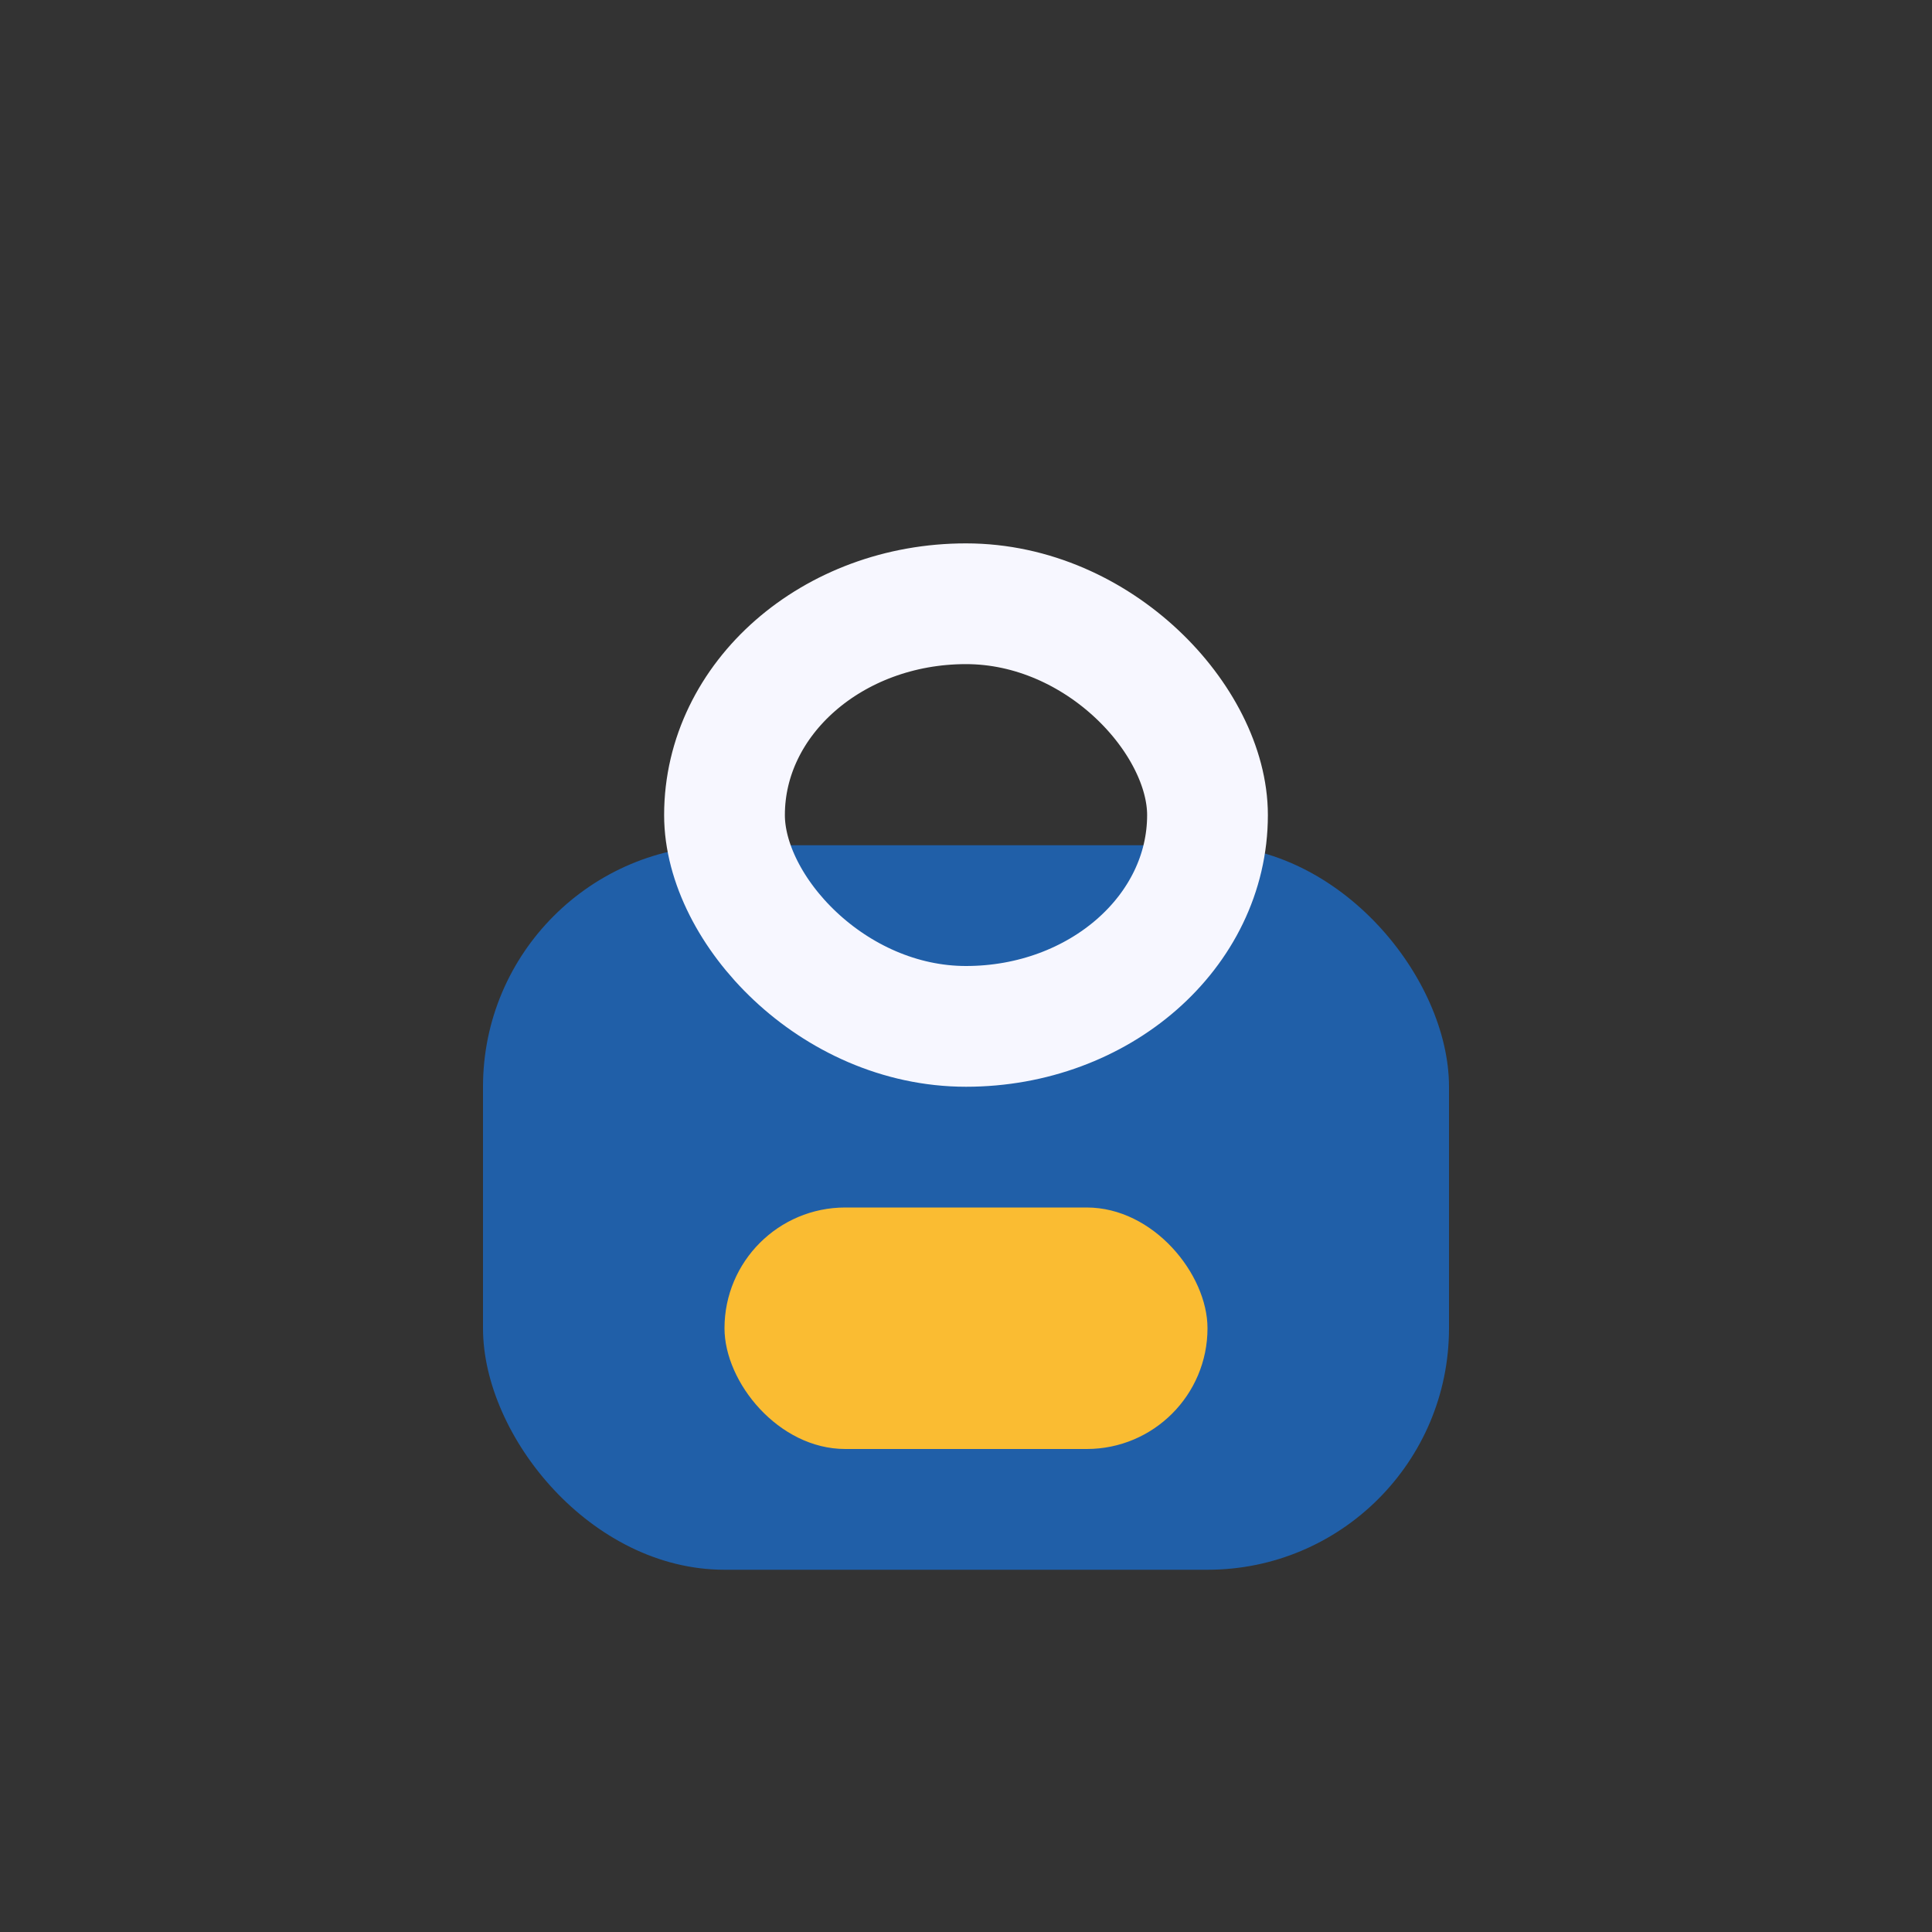
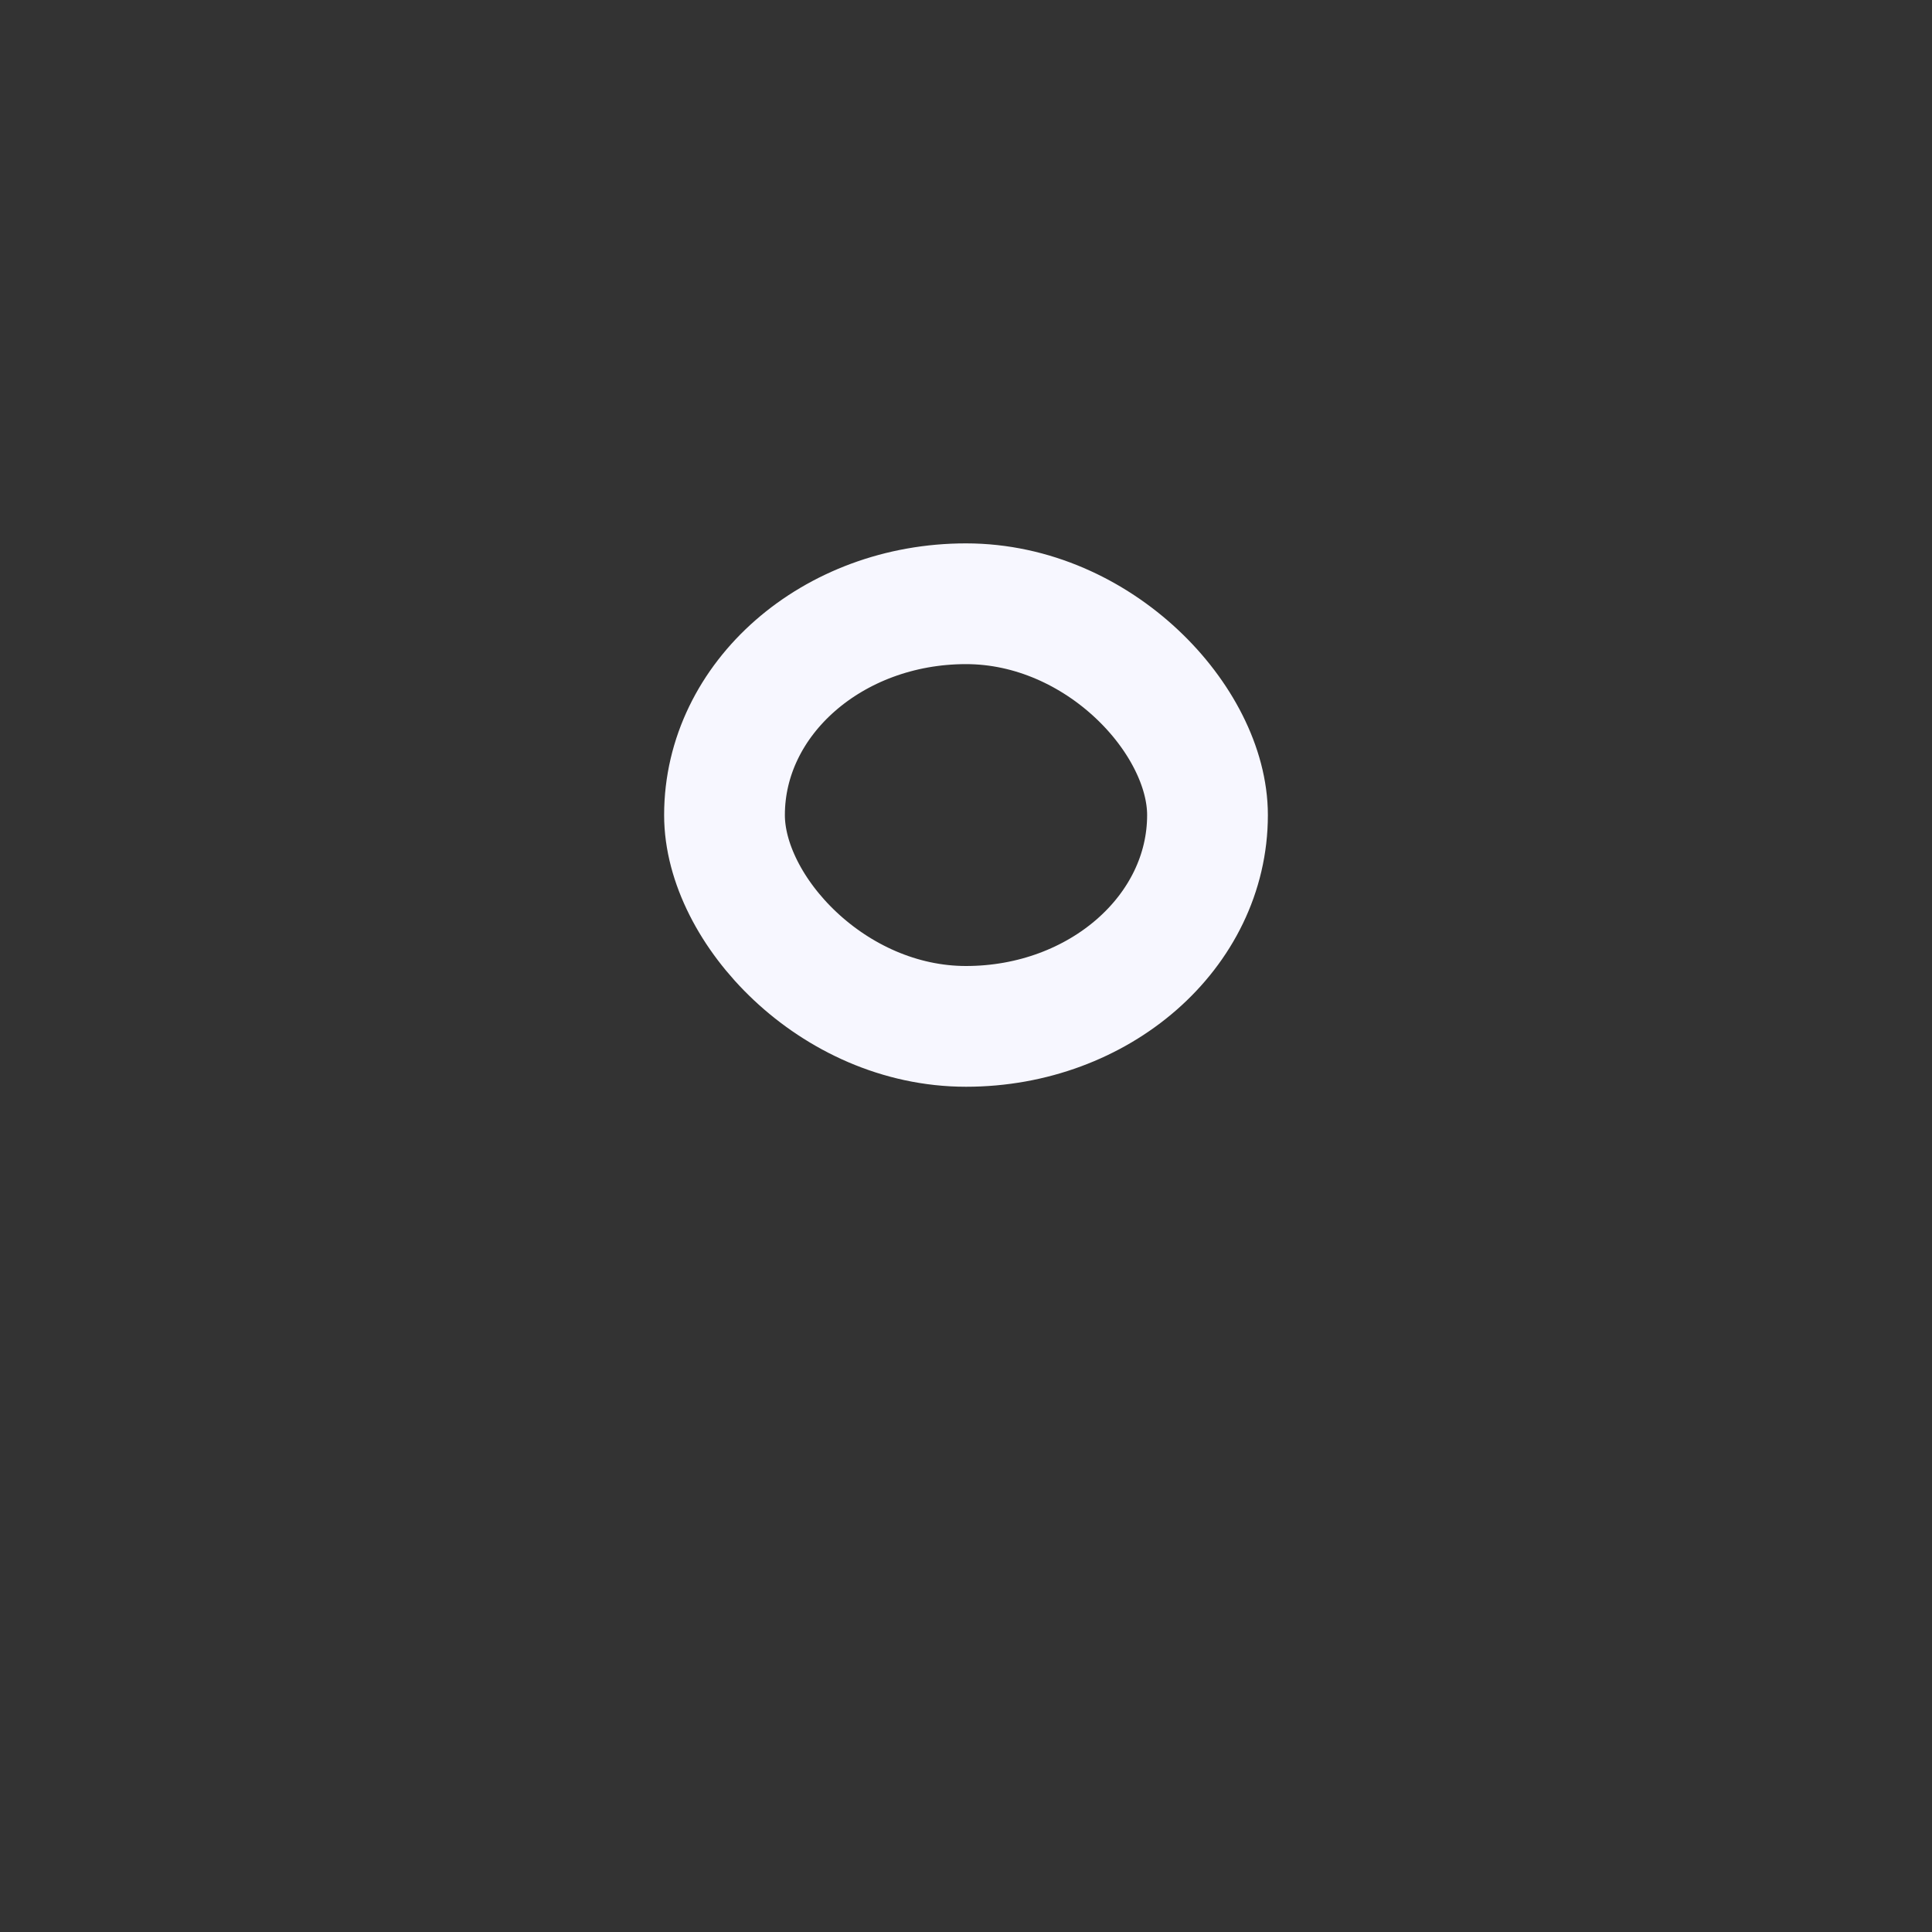
<svg xmlns="http://www.w3.org/2000/svg" width="32" height="32" viewBox="0 0 32 32">
  <rect x="0" y="0" width="32" height="32" fill="#333333" stroke="none" />
-   <rect x="8" y="14" width="16" height="12" rx="4" fill="#205FA8" />
-   <rect x="12" y="20" width="8" height="4" rx="2" fill="#FABC32" />
  <rect x="12" y="10" width="8" height="7" rx="4" fill="none" stroke="#F7F7FF" stroke-width="2" />
</svg>